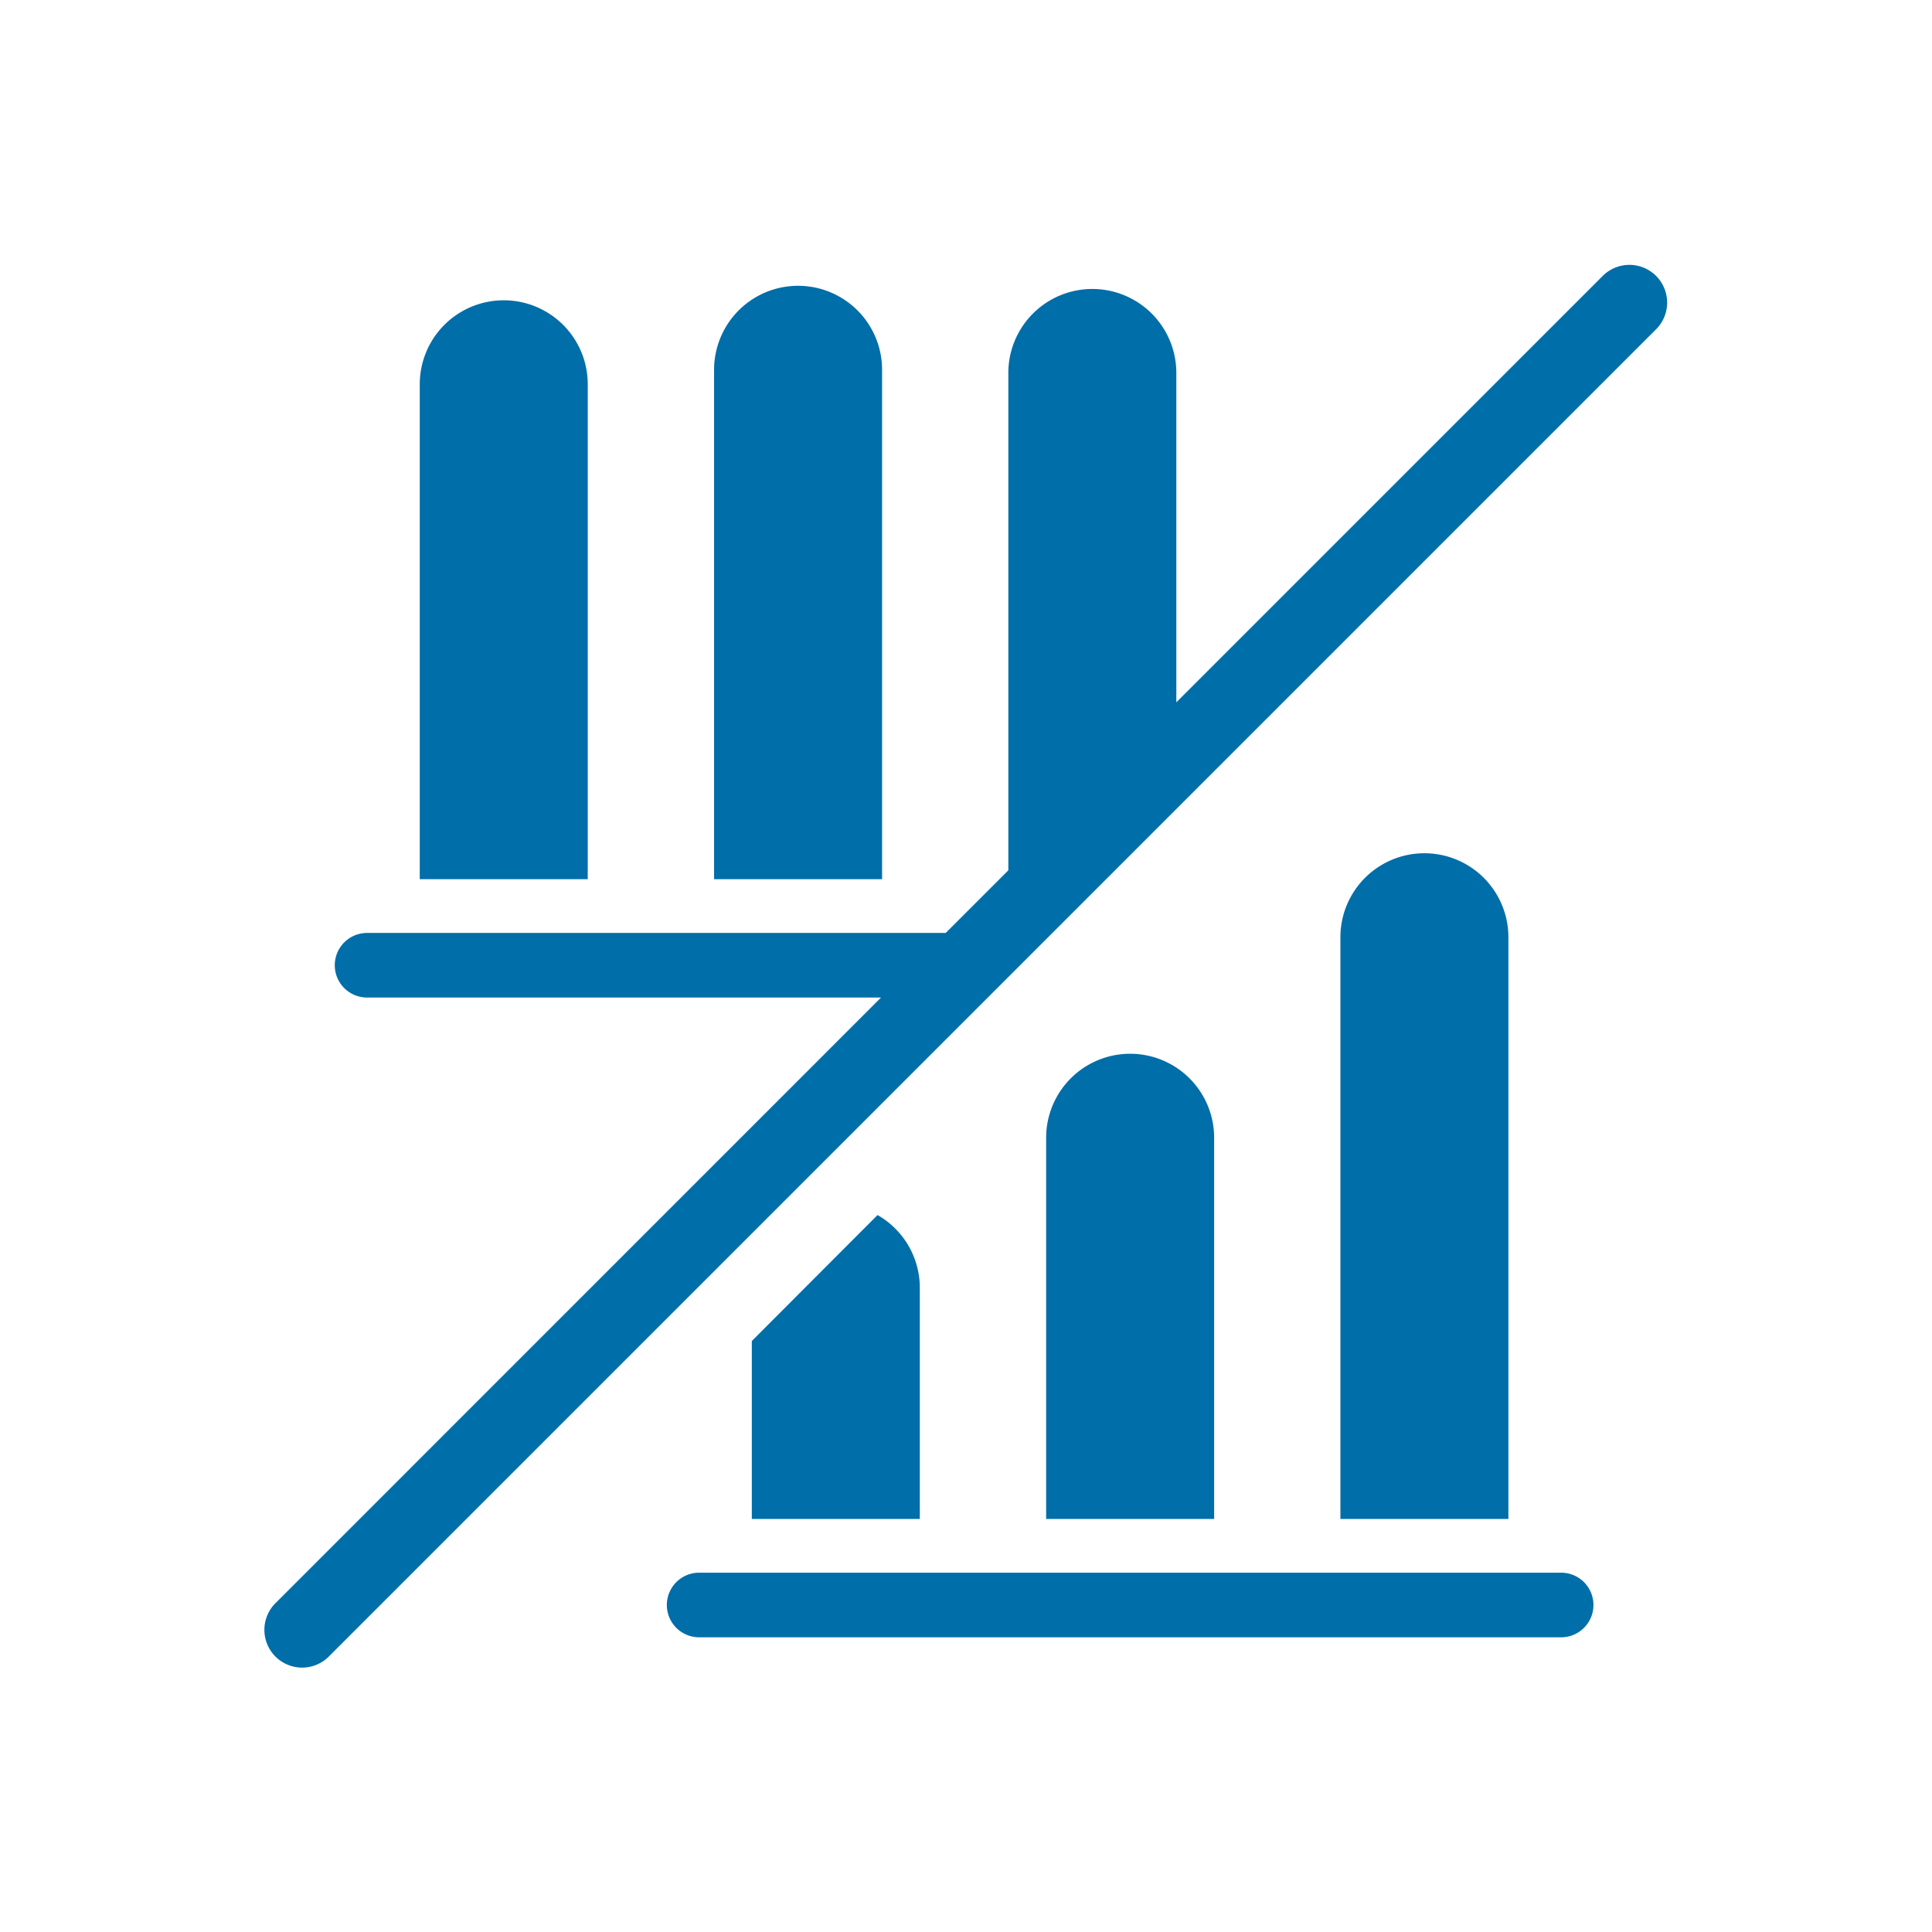
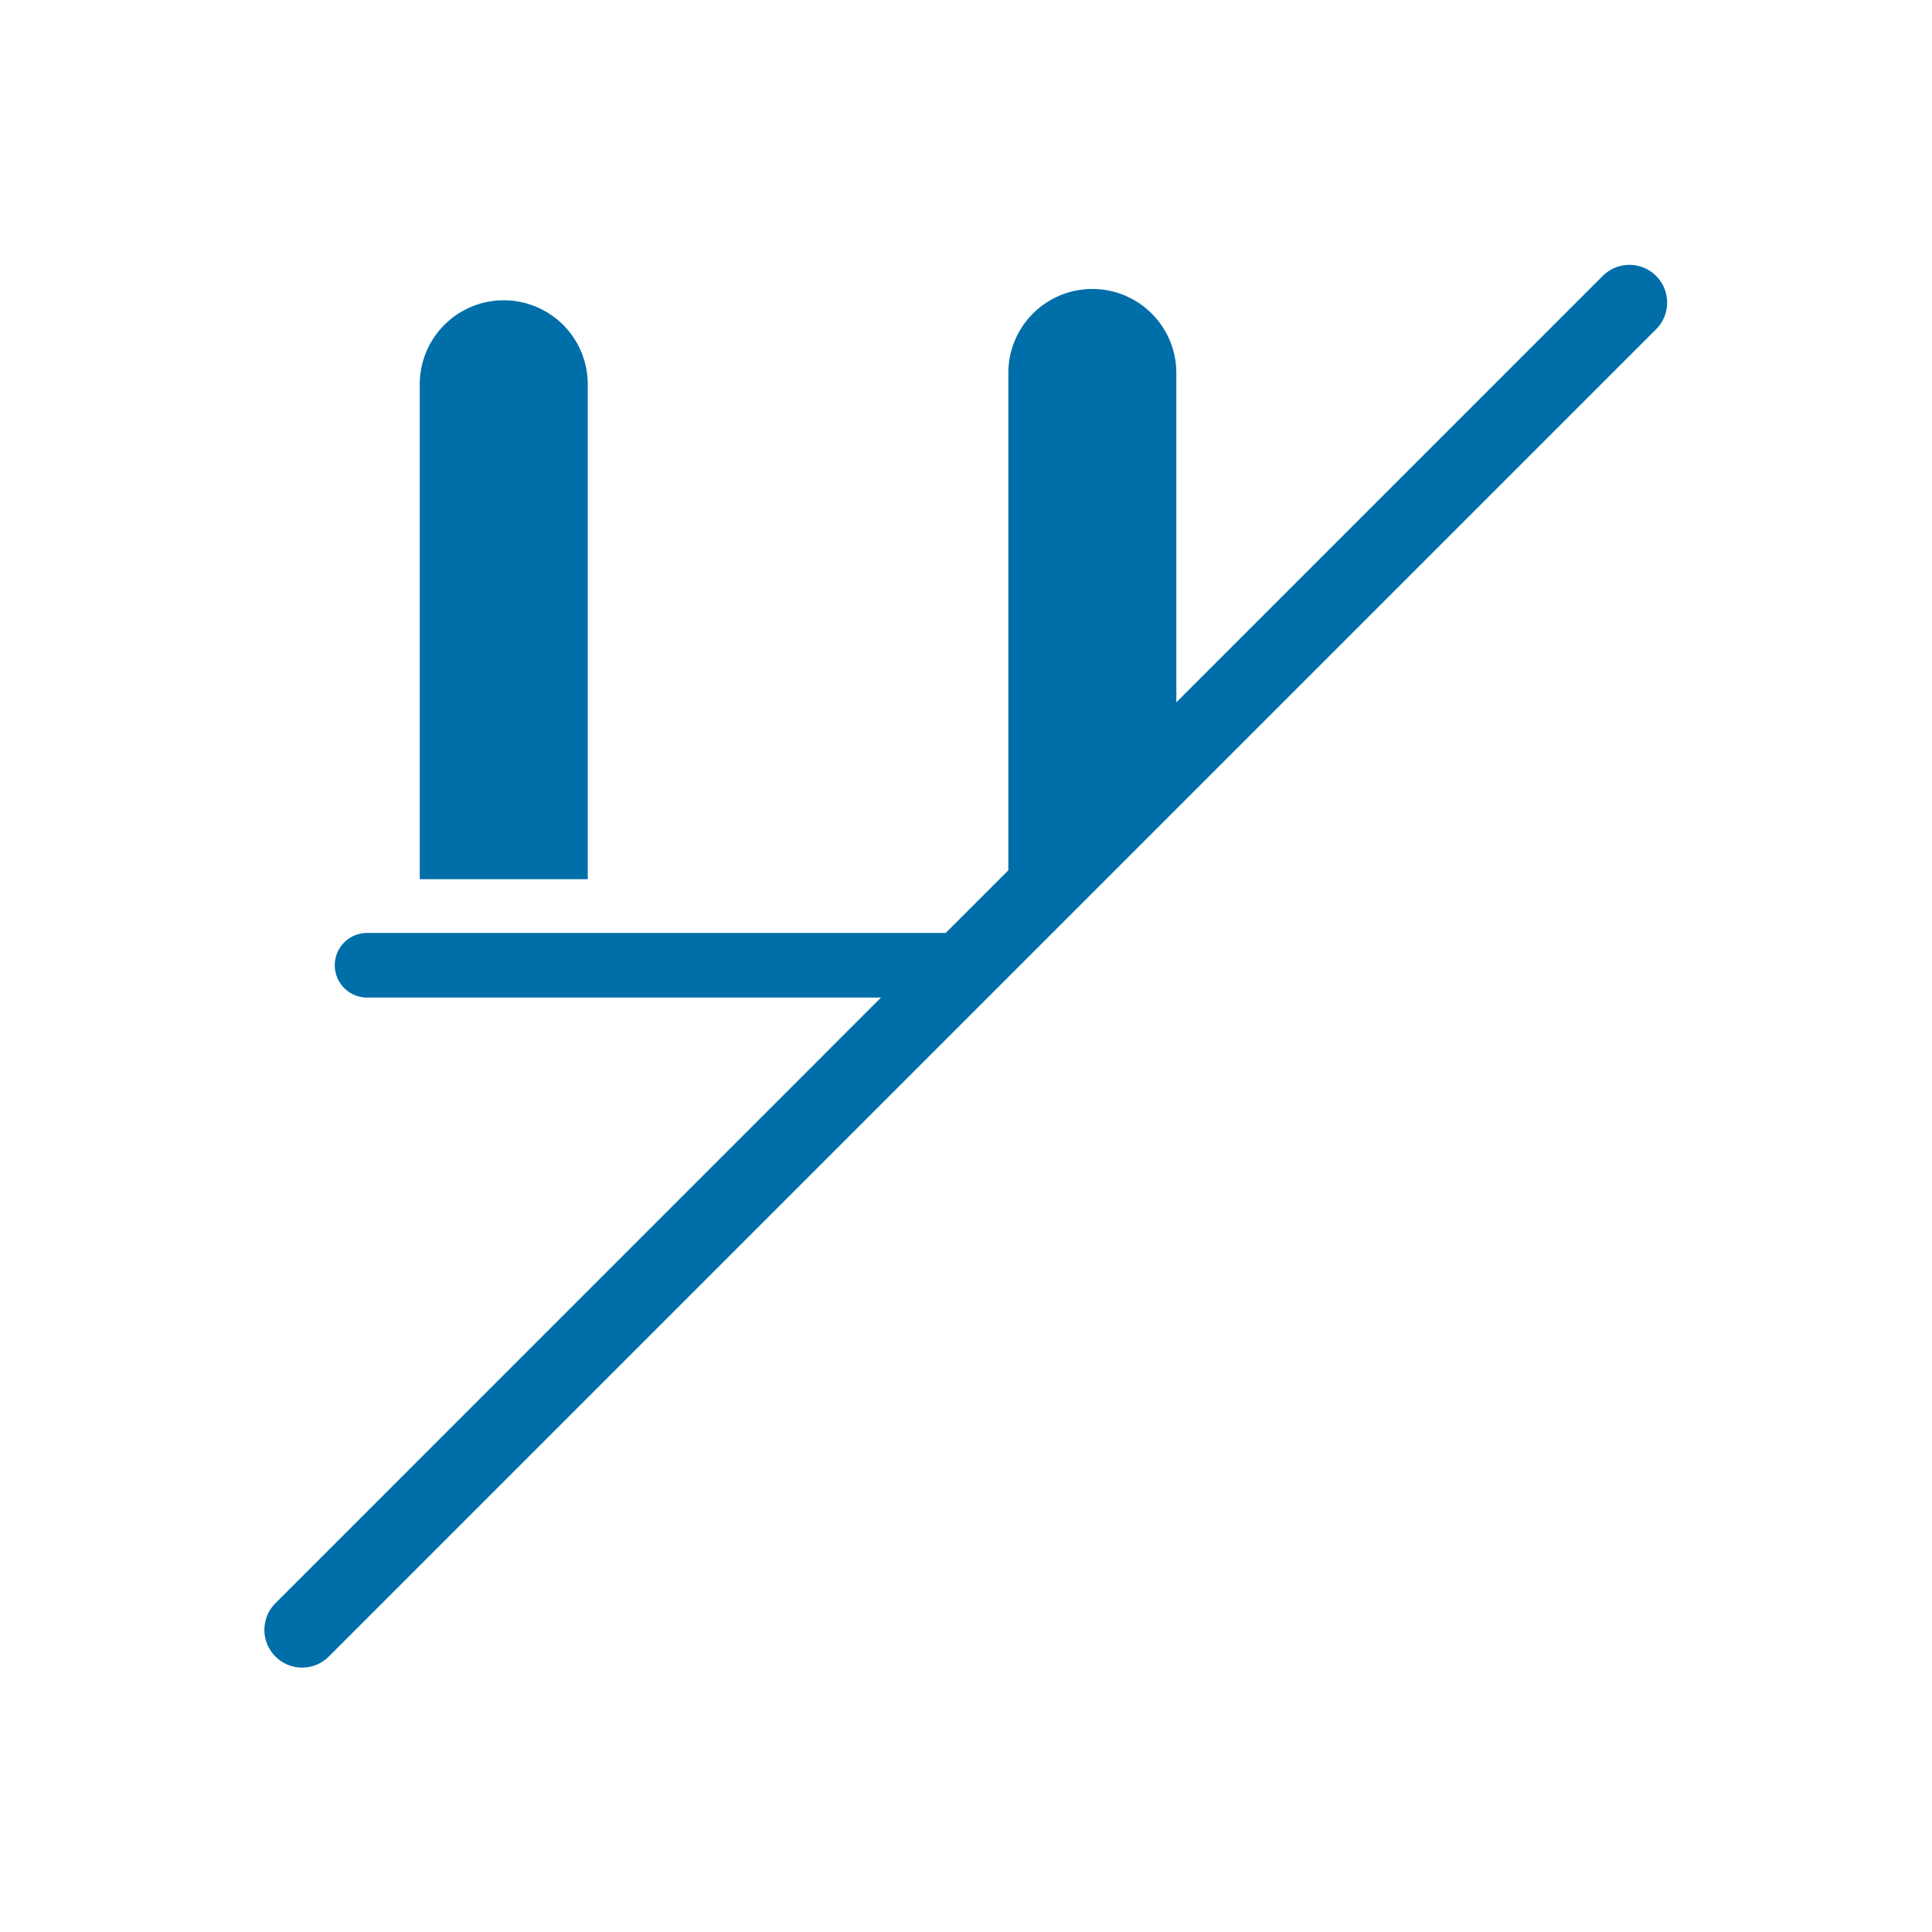
<svg xmlns="http://www.w3.org/2000/svg" id="regelement" viewBox="0 0 256 256">
-   <path fill="#006EA8" d="M206.86,208.39H92.64a4.28,4.28,0,1,0,0,8.56H206.86a4.28,4.28,0,0,0,0-8.56Z" />
-   <path fill="#006EA8" d="M160.88,201.27V150.76a11.13,11.13,0,0,0-22.26,0v50.51Z" />
-   <path fill="#006EA8" d="M199.87,201.27V124.19a11.13,11.13,0,1,0-22.26,0v77.08Z" />
-   <path fill="#006EA8" d="M116.88,116.5V49a11.13,11.13,0,1,0-22.26,0V116.5Z" />
  <path fill="#006EA8" d="M77.88,116.5V50.92a11.13,11.13,0,1,0-22.26,0V116.5Z" />
-   <path fill="#006EA8" d="M116.28,161,99.62,177.69v23.58h22.26V170.69A11.11,11.11,0,0,0,116.28,161Z" />
  <path fill="#006EA8" d="M219.44,36.56a5,5,0,0,0-7.07,0l-56.5,56.5V49.42a11.13,11.13,0,1,0-22.26,0v65.9l-8.3,8.3H48.64a4.28,4.28,0,1,0,0,8.56h68.1L36.56,212.37a5,5,0,1,0,7.07,7.07L219.44,43.63A5,5,0,0,0,219.44,36.56Z" />
</svg>